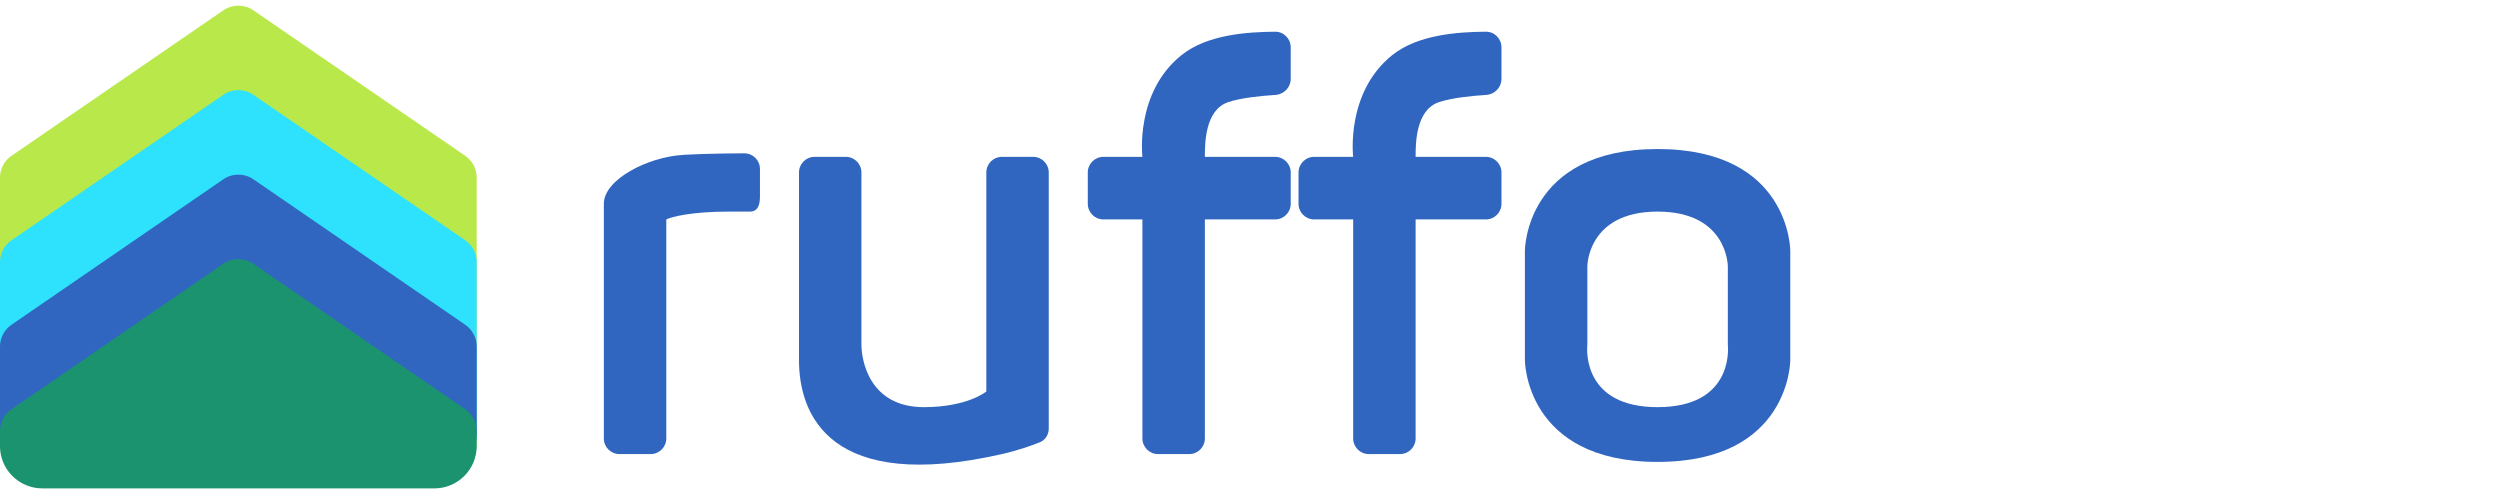
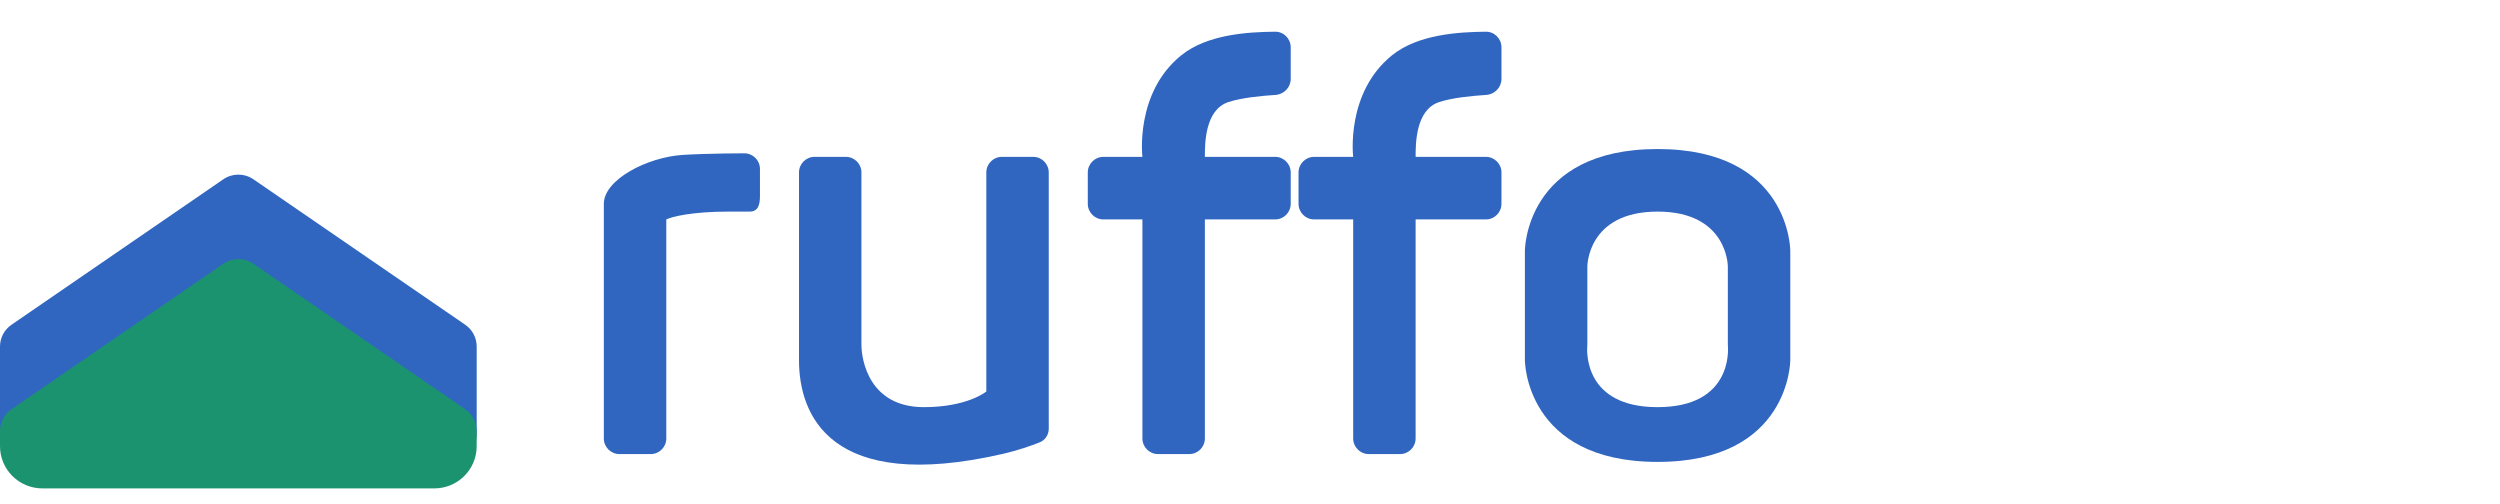
<svg xmlns="http://www.w3.org/2000/svg" width="114" height="23" viewBox="0 0 114 23" fill="none">
-   <path d="M0.523 7.105L10.184 0.471C10.596 0.187 11.141 0.187 11.554 0.471L21.215 7.105C21.542 7.33 21.737 7.7 21.737 8.096V20.224C21.737 21.288 20.872 22.151 19.805 22.151H1.932C0.865 22.151 0 21.288 0 20.224V8.096C0 7.7 0.195 7.33 0.523 7.105Z" fill="#B9E84A" />
-   <path d="M0.523 10.957L10.184 4.323C10.596 4.039 11.141 4.039 11.554 4.323L21.215 10.957C21.542 11.182 21.737 11.553 21.737 11.948V19.743C21.737 20.807 20.872 21.669 19.805 21.669H1.932C0.865 21.669 0 20.807 0 19.743V11.948C0 11.553 0.195 11.182 0.523 10.957Z" fill="#2EE2FD" />
  <path d="M0.523 14.809L10.184 8.175C10.596 7.892 11.141 7.892 11.554 8.175L21.215 14.809C21.542 15.034 21.737 15.405 21.737 15.801V19.743C21.737 20.807 20.872 21.669 19.805 21.669H1.932C0.865 21.669 0 20.807 0 19.743V15.801C0 15.405 0.195 15.034 0.523 14.809Z" fill="#3066C0" />
  <path d="M0.523 18.662L10.184 12.027C10.596 11.744 11.141 11.744 11.554 12.027L21.215 18.662C21.542 18.886 21.737 19.257 21.737 19.653V20.345C21.737 21.409 20.872 22.271 19.805 22.271H1.932C0.865 22.271 0 21.409 0 20.345V19.653C0 19.257 0.195 18.886 0.523 18.662Z" fill="#1B936F" />
  <path d="M31.158 7.062C32.366 6.991 33.942 6.991 33.942 6.991C34.335 6.991 34.654 7.31 34.654 7.704V8.936C34.654 9.33 34.577 9.649 34.183 9.649H33.23C31.522 9.649 30.62 9.887 30.383 10.006V19.993C30.383 20.387 30.064 20.706 29.671 20.706H28.247C27.854 20.706 27.535 20.387 27.535 19.993V9.292C27.535 8.186 29.53 7.157 31.158 7.062Z" fill="#3066C0" />
  <path d="M36.434 16.426V7.865C36.434 7.471 36.752 7.152 37.145 7.152H38.569C38.962 7.152 39.281 7.47 39.281 7.864V15.713C39.281 16.426 39.637 18.566 42.128 18.566C44.122 18.566 44.976 17.853 44.976 17.853V7.866C44.976 7.472 45.294 7.152 45.688 7.152H47.111C47.505 7.152 47.823 7.472 47.823 7.866V19.545C47.823 19.819 47.667 20.068 47.413 20.169C47.036 20.32 46.426 20.538 45.688 20.706C37.857 22.49 36.434 18.923 36.434 16.426Z" fill="#3066C0" />
  <path d="M53.874 2.515C55.052 1.572 56.878 1.457 58.146 1.446C58.539 1.442 58.857 1.765 58.857 2.159V3.597C58.857 3.987 58.546 4.305 58.158 4.329C57.525 4.369 56.601 4.458 56.01 4.656C54.942 5.012 54.942 6.558 54.942 7.152H58.145C58.538 7.152 58.857 7.472 58.857 7.866V9.292C58.857 9.686 58.538 10.006 58.145 10.006H54.942V19.993C54.942 20.387 54.623 20.706 54.23 20.706H52.806C52.413 20.706 52.094 20.387 52.094 19.993V10.006H50.315C49.922 10.006 49.603 9.686 49.603 9.292V7.866C49.603 7.472 49.922 7.152 50.315 7.152H52.094C52.094 7.152 51.739 4.228 53.874 2.515Z" fill="#3066C0" />
  <path d="M63.484 2.515C64.662 1.572 66.488 1.457 67.756 1.446C68.149 1.442 68.467 1.765 68.467 2.159V3.597C68.467 3.987 68.156 4.305 67.769 4.329C67.135 4.369 66.211 4.458 65.62 4.656C64.552 5.012 64.552 6.558 64.552 7.152H67.755C68.149 7.152 68.467 7.472 68.467 7.866V9.292C68.467 9.686 68.149 10.006 67.755 10.006H64.552V19.993C64.552 20.387 64.233 20.706 63.84 20.706H62.416C62.023 20.706 61.705 20.387 61.705 19.993V10.006H59.925C59.532 10.006 59.213 9.686 59.213 9.292V7.866C59.213 7.472 59.532 7.152 59.925 7.152H61.705C61.705 7.152 61.349 4.228 63.484 2.515Z" fill="#3066C0" />
  <path fill-rule="evenodd" clip-rule="evenodd" d="M75.586 6.796C69.535 6.796 69.535 11.432 69.535 11.432C69.535 11.432 69.535 11.432 69.535 11.432V16.426C69.535 16.426 69.535 16.426 69.535 16.426C69.535 16.426 69.535 21.063 75.586 21.063C81.637 21.063 81.637 16.426 81.637 16.426C81.637 16.426 81.637 16.426 81.637 16.426V11.432C81.637 11.432 81.637 11.432 81.637 11.432C81.637 11.432 81.637 6.796 75.586 6.796ZM72.383 12.146C72.383 12.146 72.383 12.146 72.383 12.146C72.383 12.146 72.383 9.649 75.586 9.649C78.789 9.649 78.789 12.146 78.789 12.146C78.789 12.146 78.789 12.146 78.789 12.146V15.683C78.789 15.703 78.791 15.722 78.792 15.742C78.818 16.042 78.934 18.566 75.586 18.566C72.238 18.566 72.354 16.042 72.38 15.742C72.381 15.722 72.383 15.703 72.383 15.683V12.146Z" fill="#3066C0" />
</svg>